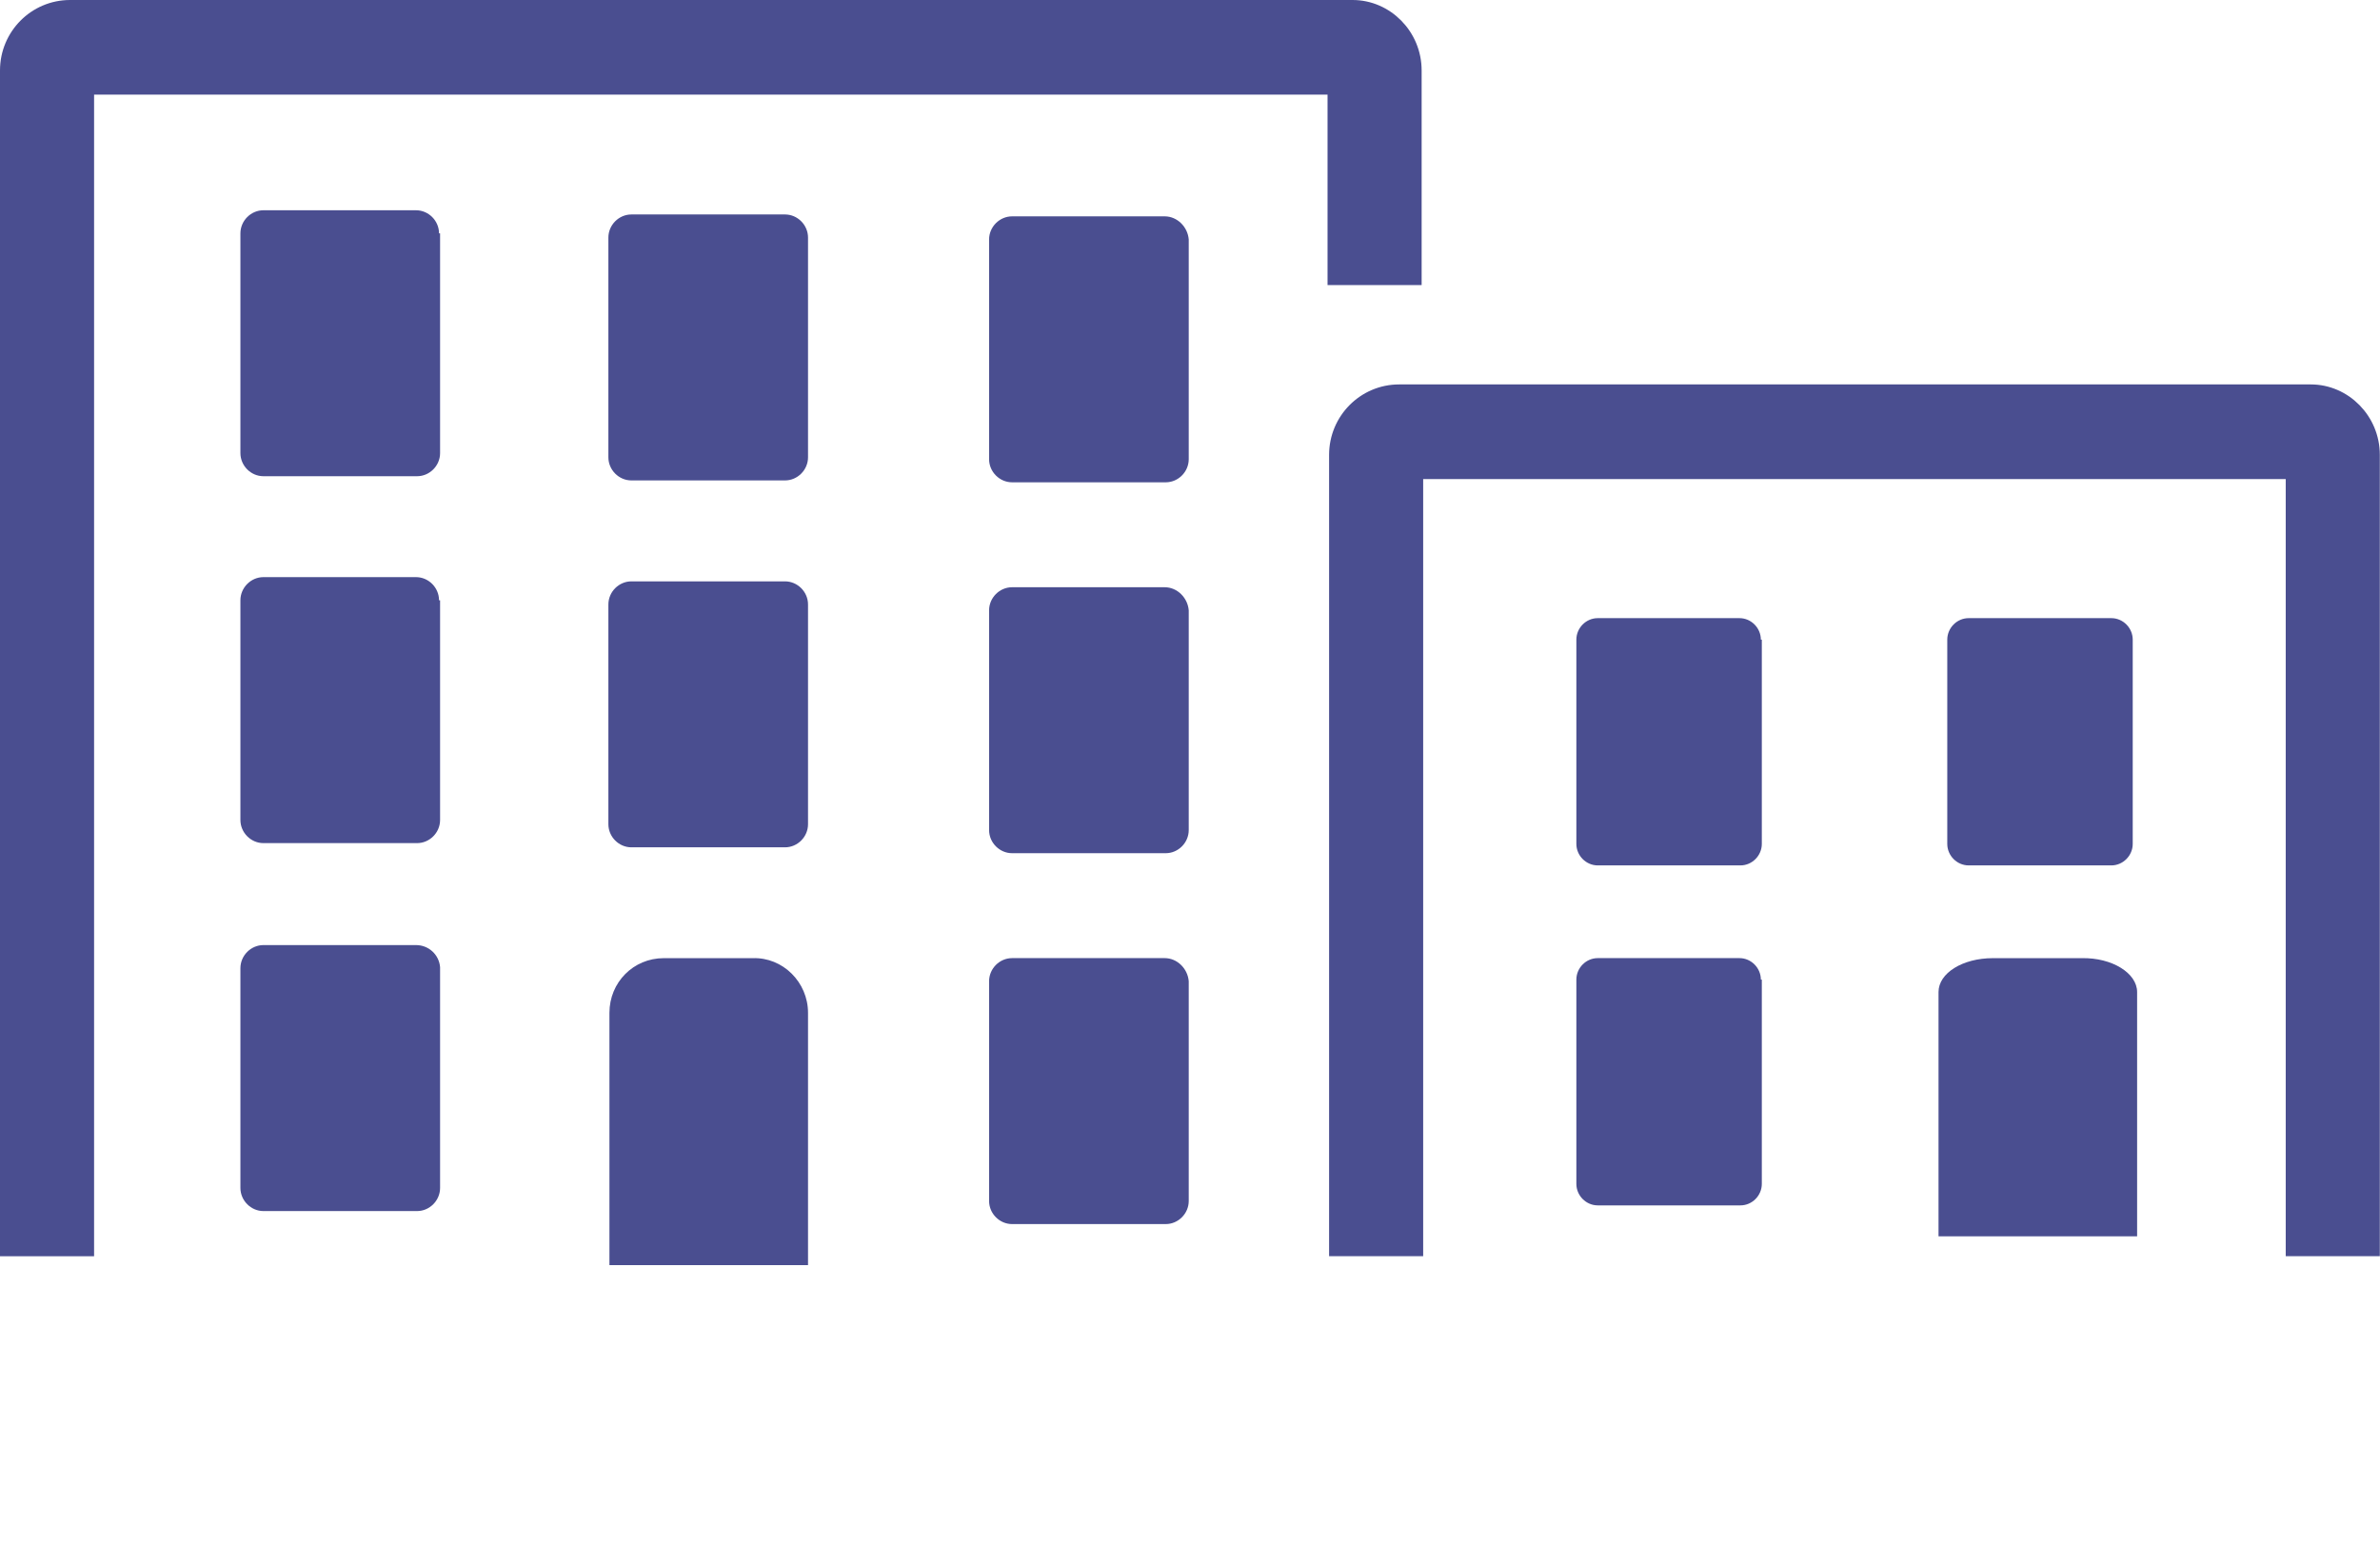
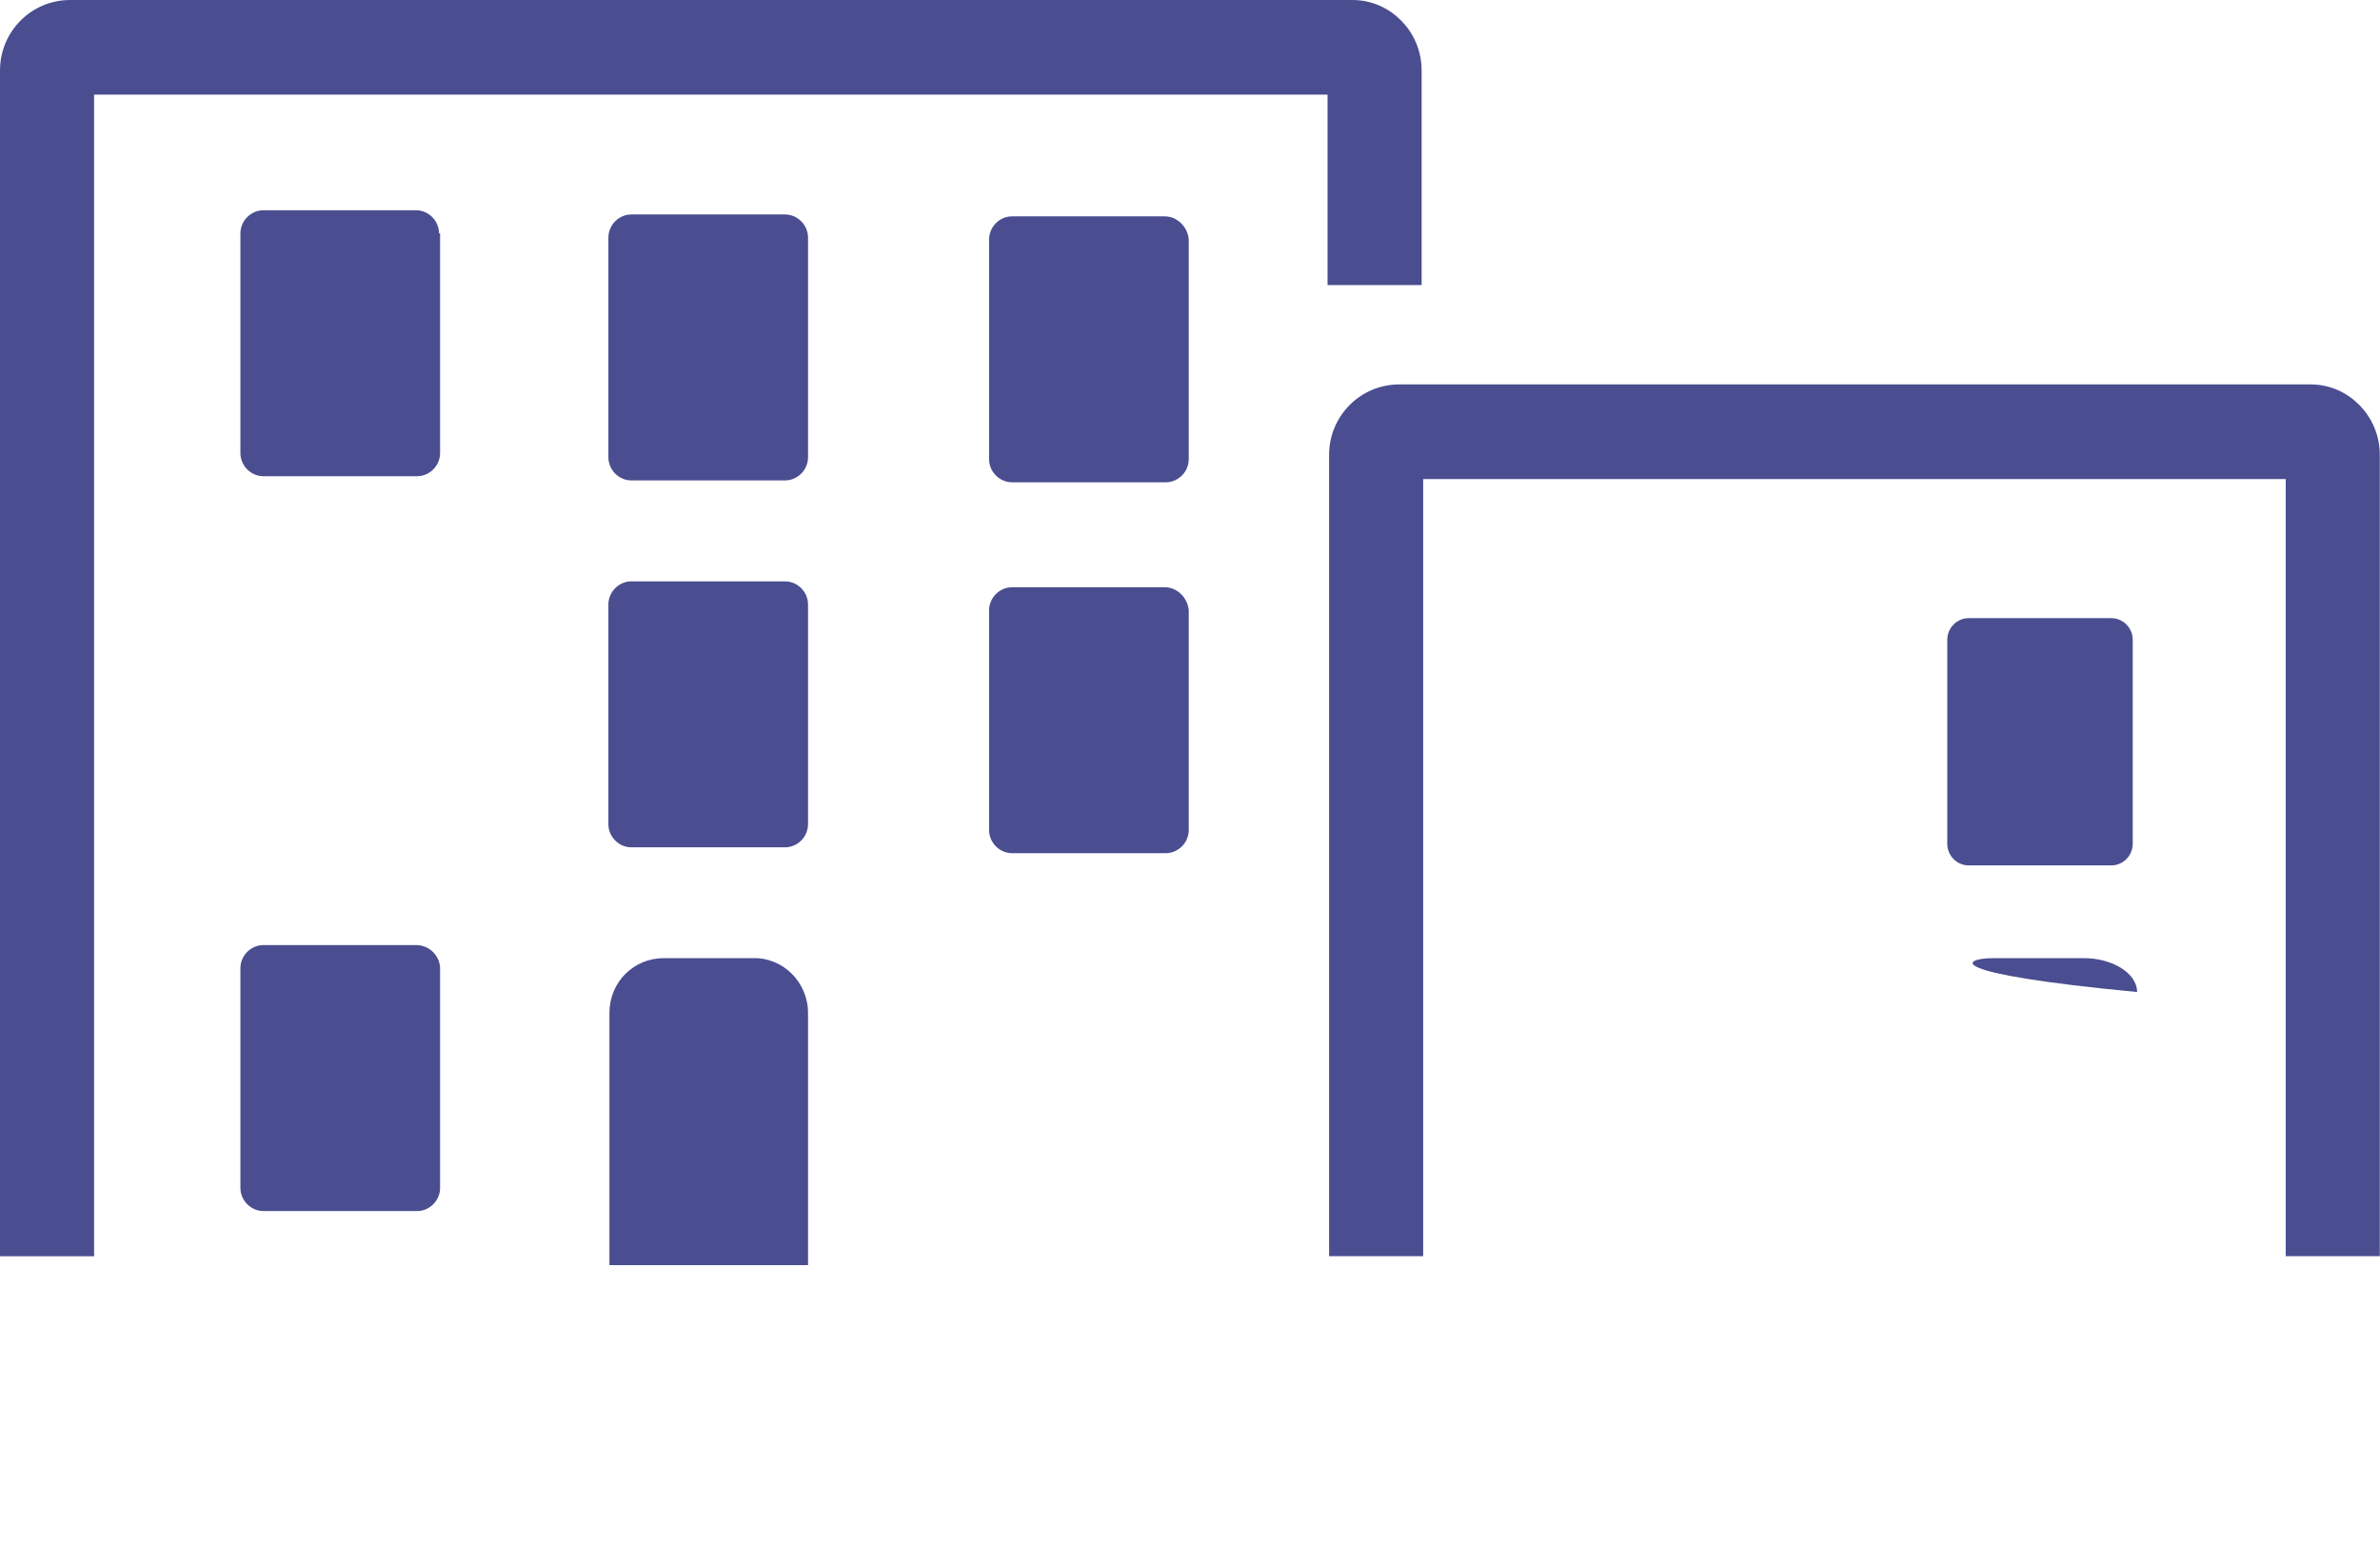
<svg xmlns="http://www.w3.org/2000/svg" width="77" height="50" viewBox="0 0 77 50" fill="none">
  <path d="M45.794 15.5V40.394H43.25V14.717C43.25 13.596 44.154 12.688 45.266 12.688H74.762C75.838 12.688 76.744 13.593 76.744 14.717V40.394H74.2V15.5V15.25H73.95H46.044H45.794V15.5Z" fill="rgb(74, 78, 144)" stroke="rgb(74, 78, 144)" stroke-width="0.5" />
  <path d="M26.142 32.77V40.933H19.717V32.77C19.717 31.783 20.494 31.001 21.475 31.001H24.35C25.331 30.967 26.142 31.783 26.142 32.77Z" fill="rgb(74, 78, 144)" />
  <path d="M2.794 3.061V40.396H0.25V2.279C0.25 1.157 1.154 0.25 2.266 0.25H43.762C44.838 0.25 45.744 1.155 45.744 2.279V8.974H43.2V3.061V2.811H42.95H3.044H2.794V3.061Z" fill="rgb(74, 78, 144)" stroke="rgb(74, 78, 144)" stroke-width="0.5" />
  <path d="M14.204 7.551C14.204 7.143 13.866 6.803 13.46 6.803H8.522C8.117 6.803 7.778 7.143 7.778 7.551V14.66C7.778 15.068 8.117 15.408 8.522 15.408H13.494C13.9 15.408 14.238 15.068 14.238 14.66V7.551H14.204Z" fill="rgb(74, 78, 144)" />
  <path d="M26.142 7.687C26.142 7.279 25.804 6.939 25.398 6.939H20.427C20.021 6.939 19.683 7.279 19.683 7.687V14.796C19.683 15.204 20.021 15.544 20.427 15.544H25.398C25.804 15.544 26.142 15.204 26.142 14.796V7.687Z" fill="rgb(74, 78, 144)" />
  <path d="M37.682 7H32.744C32.338 7 32 7.34 32 7.748V14.857C32 15.265 32.338 15.605 32.744 15.605H37.715C38.121 15.605 38.459 15.265 38.459 14.857V7.748C38.426 7.34 38.087 7 37.682 7Z" fill="rgb(74, 78, 144)" />
  <path d="M37.682 19H32.744C32.338 19 32 19.34 32 19.748V26.857C32 27.265 32.338 27.605 32.744 27.605H37.715C38.121 27.605 38.459 27.265 38.459 26.857V19.748C38.426 19.34 38.087 19 37.682 19Z" fill="rgb(74, 78, 144)" />
-   <path d="M37.682 31H32.744C32.338 31 32 31.34 32 31.748V38.857C32 39.265 32.338 39.605 32.744 39.605H37.715C38.121 39.605 38.459 39.265 38.459 38.857V31.748C38.426 31.34 38.087 31 37.682 31Z" fill="rgb(74, 78, 144)" />
-   <path d="M14.204 19.422C14.204 19.014 13.866 18.673 13.46 18.673H8.522C8.117 18.673 7.778 19.014 7.778 19.422V26.53C7.778 26.939 8.117 27.279 8.522 27.279H13.494C13.9 27.279 14.238 26.939 14.238 26.53V19.422H14.204Z" fill="rgb(74, 78, 144)" />
  <path d="M25.398 18.81H20.427C20.021 18.81 19.683 19.15 19.683 19.558V26.667C19.683 27.075 20.021 27.415 20.427 27.415H25.398C25.804 27.415 26.142 27.075 26.142 26.667V19.558C26.142 19.15 25.804 18.81 25.398 18.81Z" fill="rgb(74, 78, 144)" />
  <path d="M13.46 30.578H8.522C8.117 30.578 7.778 30.918 7.778 31.326V38.435C7.778 38.843 8.117 39.184 8.522 39.184H13.494C13.9 39.184 14.238 38.843 14.238 38.435V31.292C14.204 30.884 13.866 30.578 13.46 30.578Z" fill="rgb(74, 78, 144)" />
-   <path d="M69.142 32.097V40H62.717V32.097C62.717 31.486 63.495 31.001 64.475 31.001H67.35C68.331 30.98 69.142 31.486 69.142 32.097Z" fill="rgb(74, 78, 144)" />
-   <path d="M56.969 20.696C56.969 20.316 56.654 20 56.278 20H51.691C51.314 20 51 20.316 51 20.696V27.304C51 27.684 51.314 28 51.691 28H56.309C56.686 28 57 27.684 57 27.304V20.696H56.969Z" fill="rgb(74, 78, 144)" />
+   <path d="M69.142 32.097V40V32.097C62.717 31.486 63.495 31.001 64.475 31.001H67.35C68.331 30.98 69.142 31.486 69.142 32.097Z" fill="rgb(74, 78, 144)" />
  <path d="M69 20.696C69 20.316 68.686 20 68.309 20H63.691C63.314 20 63 20.316 63 20.696V27.304C63 27.684 63.314 28 63.691 28H68.309C68.686 28 69 27.684 69 27.304V20.696Z" fill="rgb(74, 78, 144)" />
-   <path d="M56.969 31.696C56.969 31.316 56.654 31 56.278 31H51.691C51.314 31 51 31.316 51 31.696V38.304C51 38.684 51.314 39 51.691 39H56.309C56.686 39 57 38.684 57 38.304V31.696H56.969Z" fill="rgb(74, 78, 144)" />
</svg>